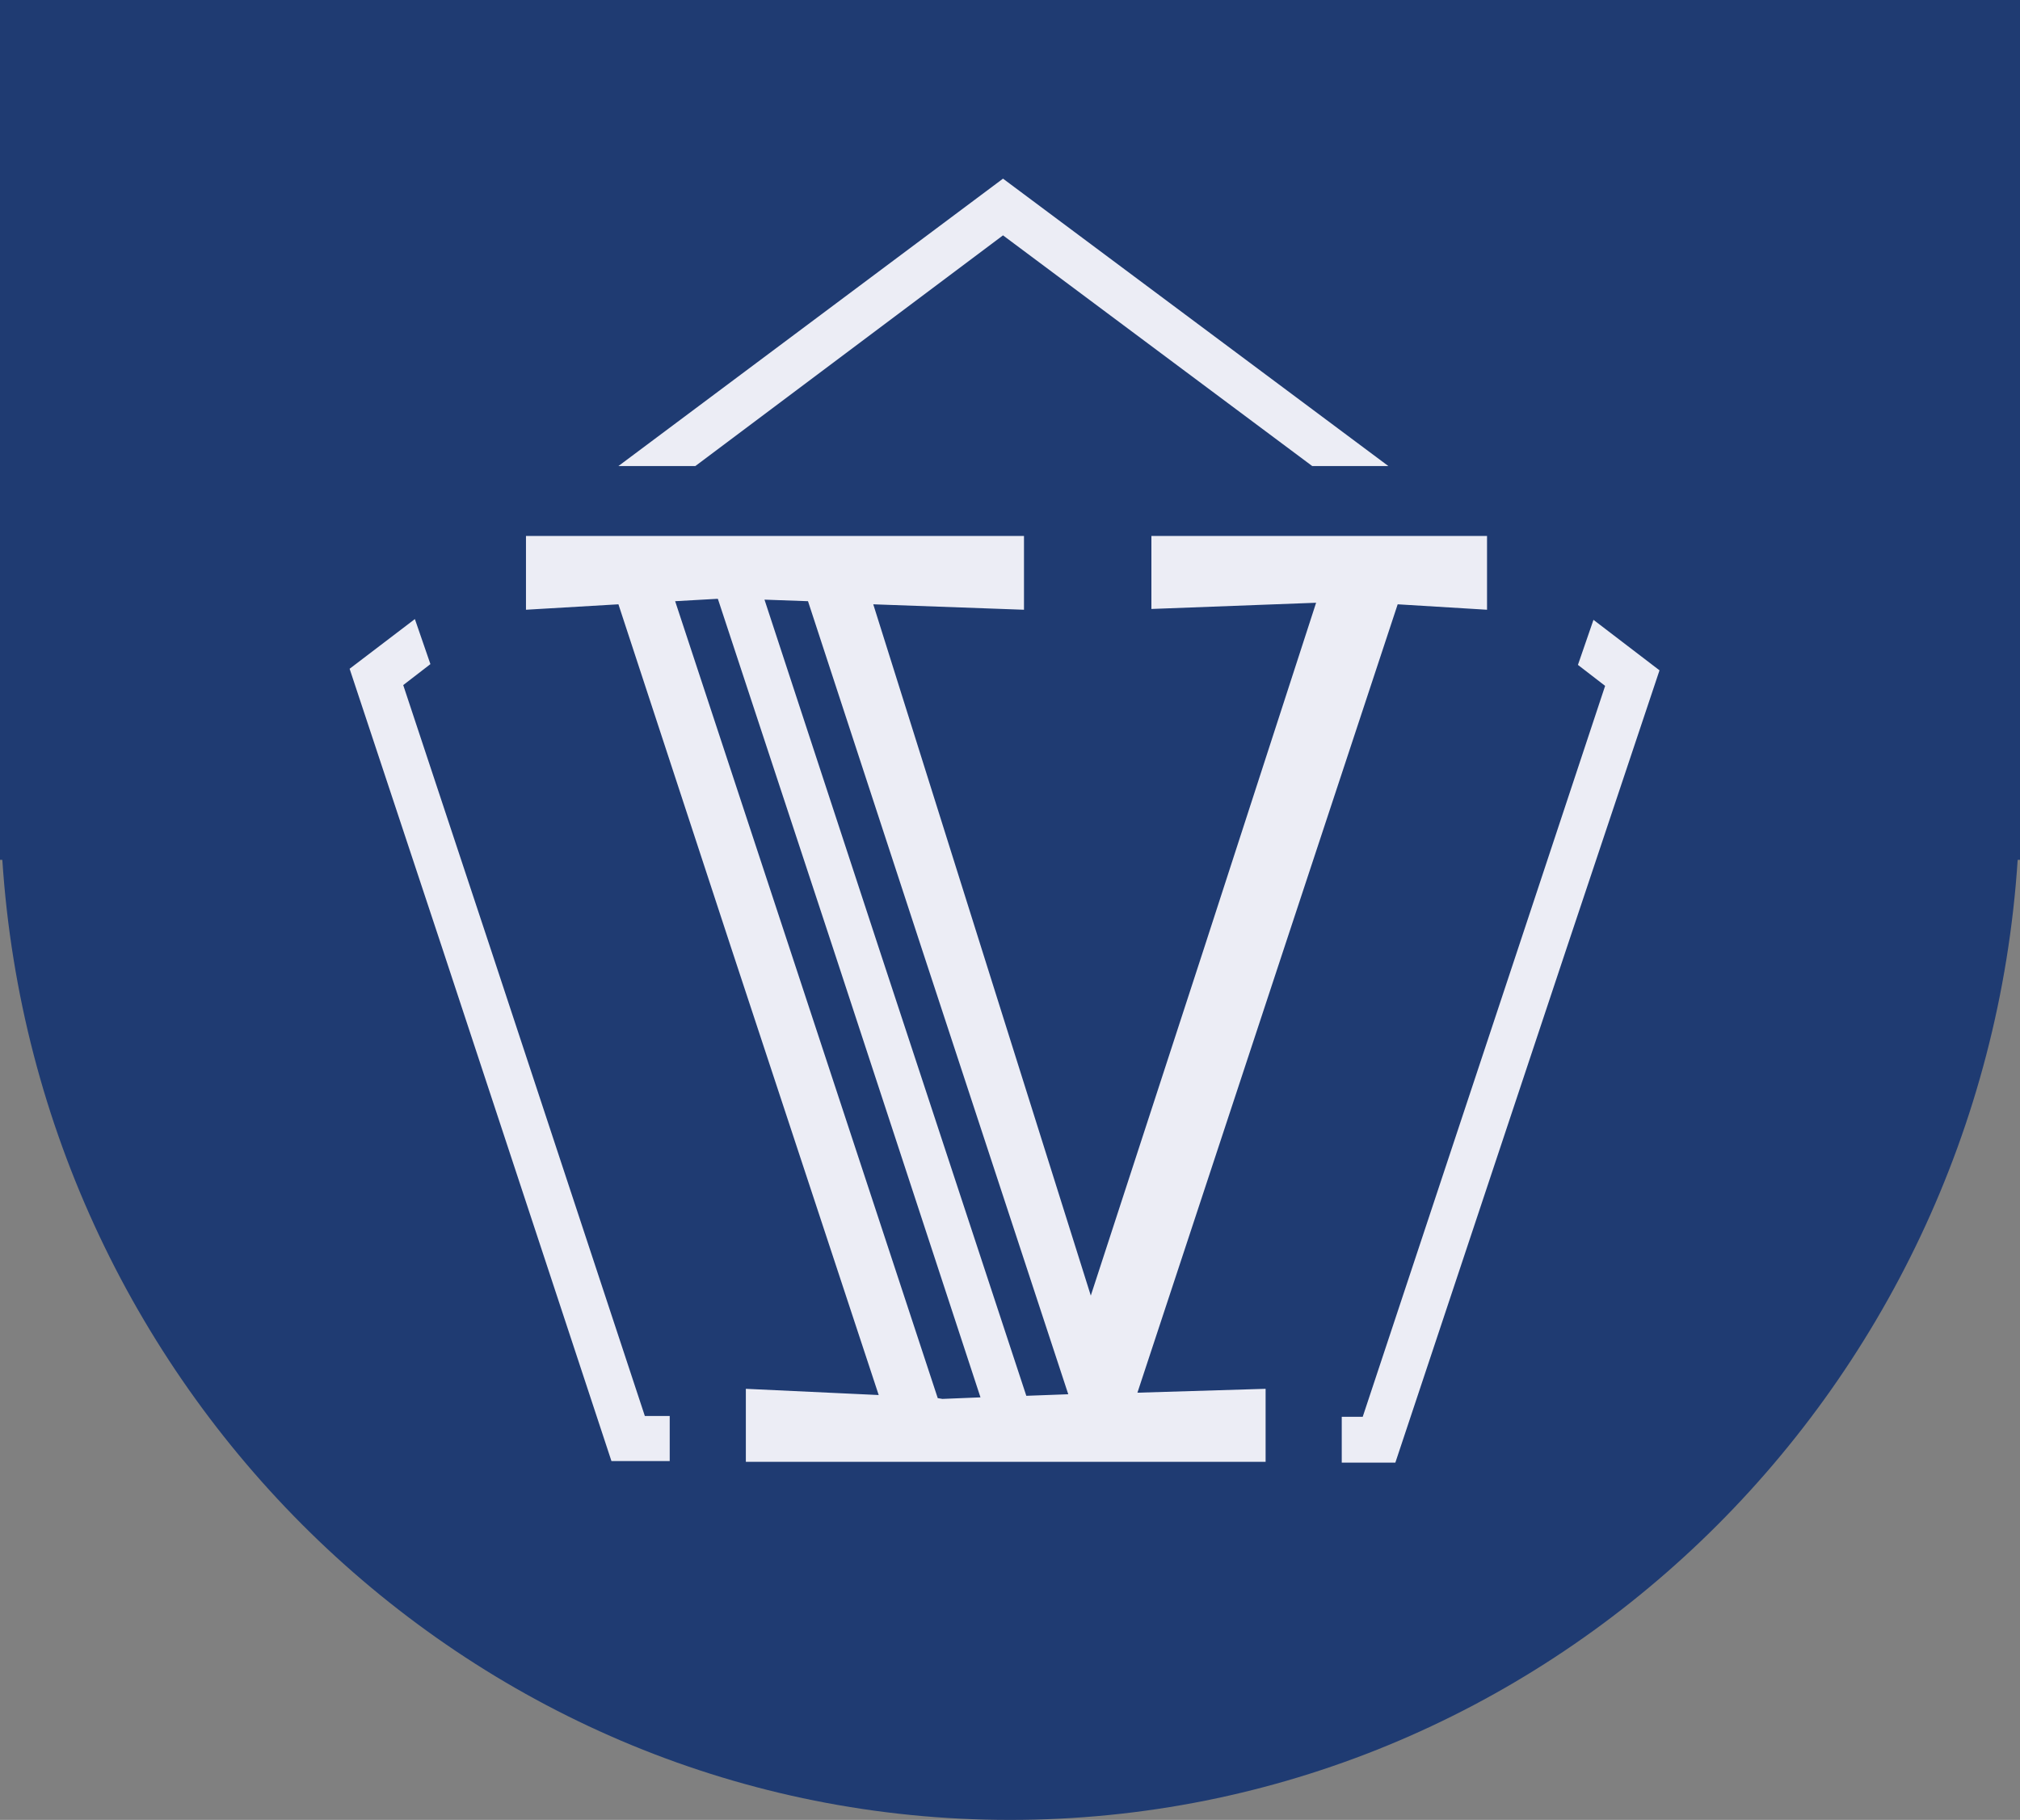
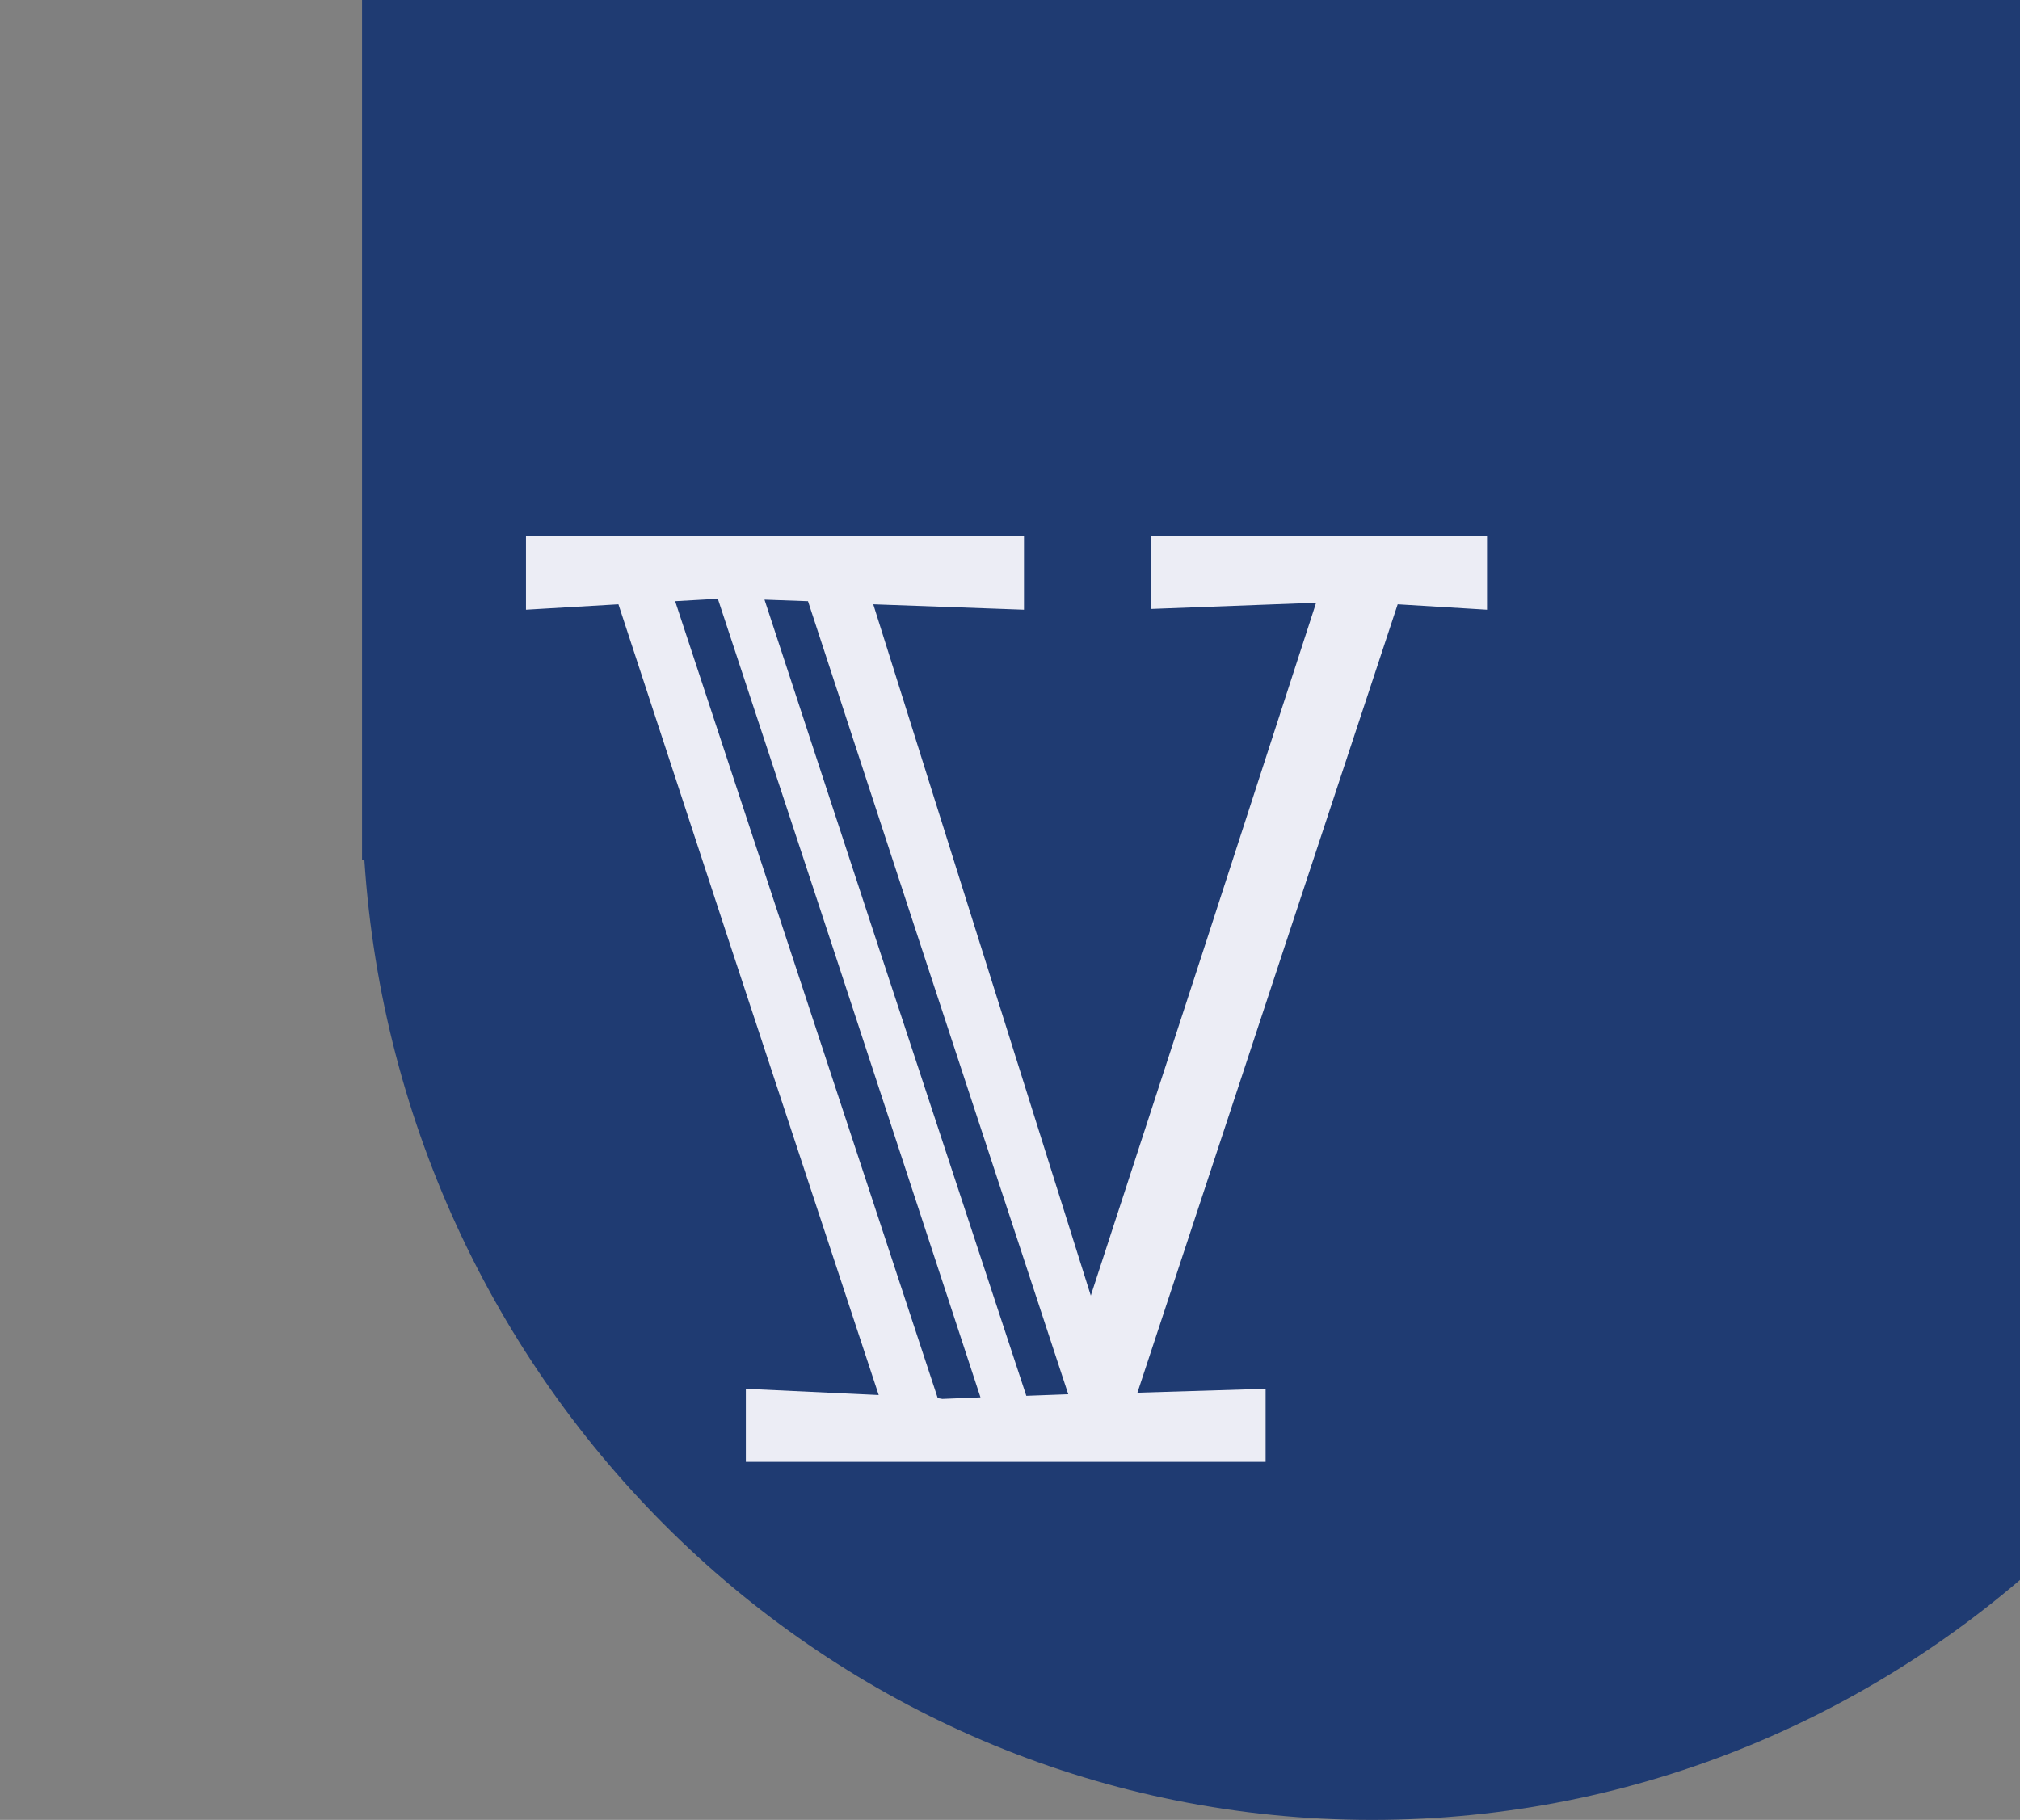
<svg xmlns="http://www.w3.org/2000/svg" xml:space="preserve" style="enable-background:new 0 0 260 234.3;" viewBox="0 0 260 234.3" y="0px" x="0px" id="v-logo-qua-rev" version="1.1">
  <rect x="0" y="0" width="260" height="234.3" fill="#808080" stroke="none" />
  <style type="text/css">
	.st0{fill:#1F3B72;}
	.st1{fill:#ECEDF5;}
</style>
-   <path d="M213.4,0H46.6H0v110.7h0.3c4.5,69,60.9,123.6,129.7,123.6s125.2-54.6,129.7-123.6h0.3V0  H213.4z" class="st0" id="v-badge-qua-rev" />
-   <path d="M83,182.3L63.1,122L51.9,88.2l3.5-2.7l-2-5.8L45,86.1L56.9,122l21.8,66.1h7.5v-5.8H83z   M129.1,23L79.6,60h9.9l39.6-29.7L168.9,60h9.8L129.1,23z M205.1,79.8l-2,5.8l3.5,2.7l-11.2,33.8l-20,60.3h-2.7v5.9h6.9l22-66.1  l12-35.9L205.1,79.8z" class="st1" id="v-pent-qua-rev" />
+   <path d="M213.4,0H46.6v110.7h0.3c4.5,69,60.9,123.6,129.7,123.6s125.2-54.6,129.7-123.6h0.3V0  H213.4z" class="st0" id="v-badge-qua-rev" />
  <path d="M148.2,69v9.4l21.2-0.8L155,122l-14.6,44.8L126.3,122l-13.9-44.2l19.4,0.7V69H67.7v9.5  l11.9-0.7L94.1,122l19,57.6L96,178.8v9.4h66.9v-9.4l-16.5,0.5l18.9-57.3l14.6-44.2l11.5,0.7V69C191.4,69,148.2,69,148.2,69z   M121.3,180.1l-0.6-0.1l-19.1-58L86.9,77.4l5.3-0.3h0.2l14.8,44.9l19,57.9L121.3,180.1z M132.1,179.7l-19-57.7L98.4,77.2l5.6,0.2  l14.6,44.6l18.9,57.5L132.1,179.7z" class="st1" id="v-mark-qua-rev" />
</svg>